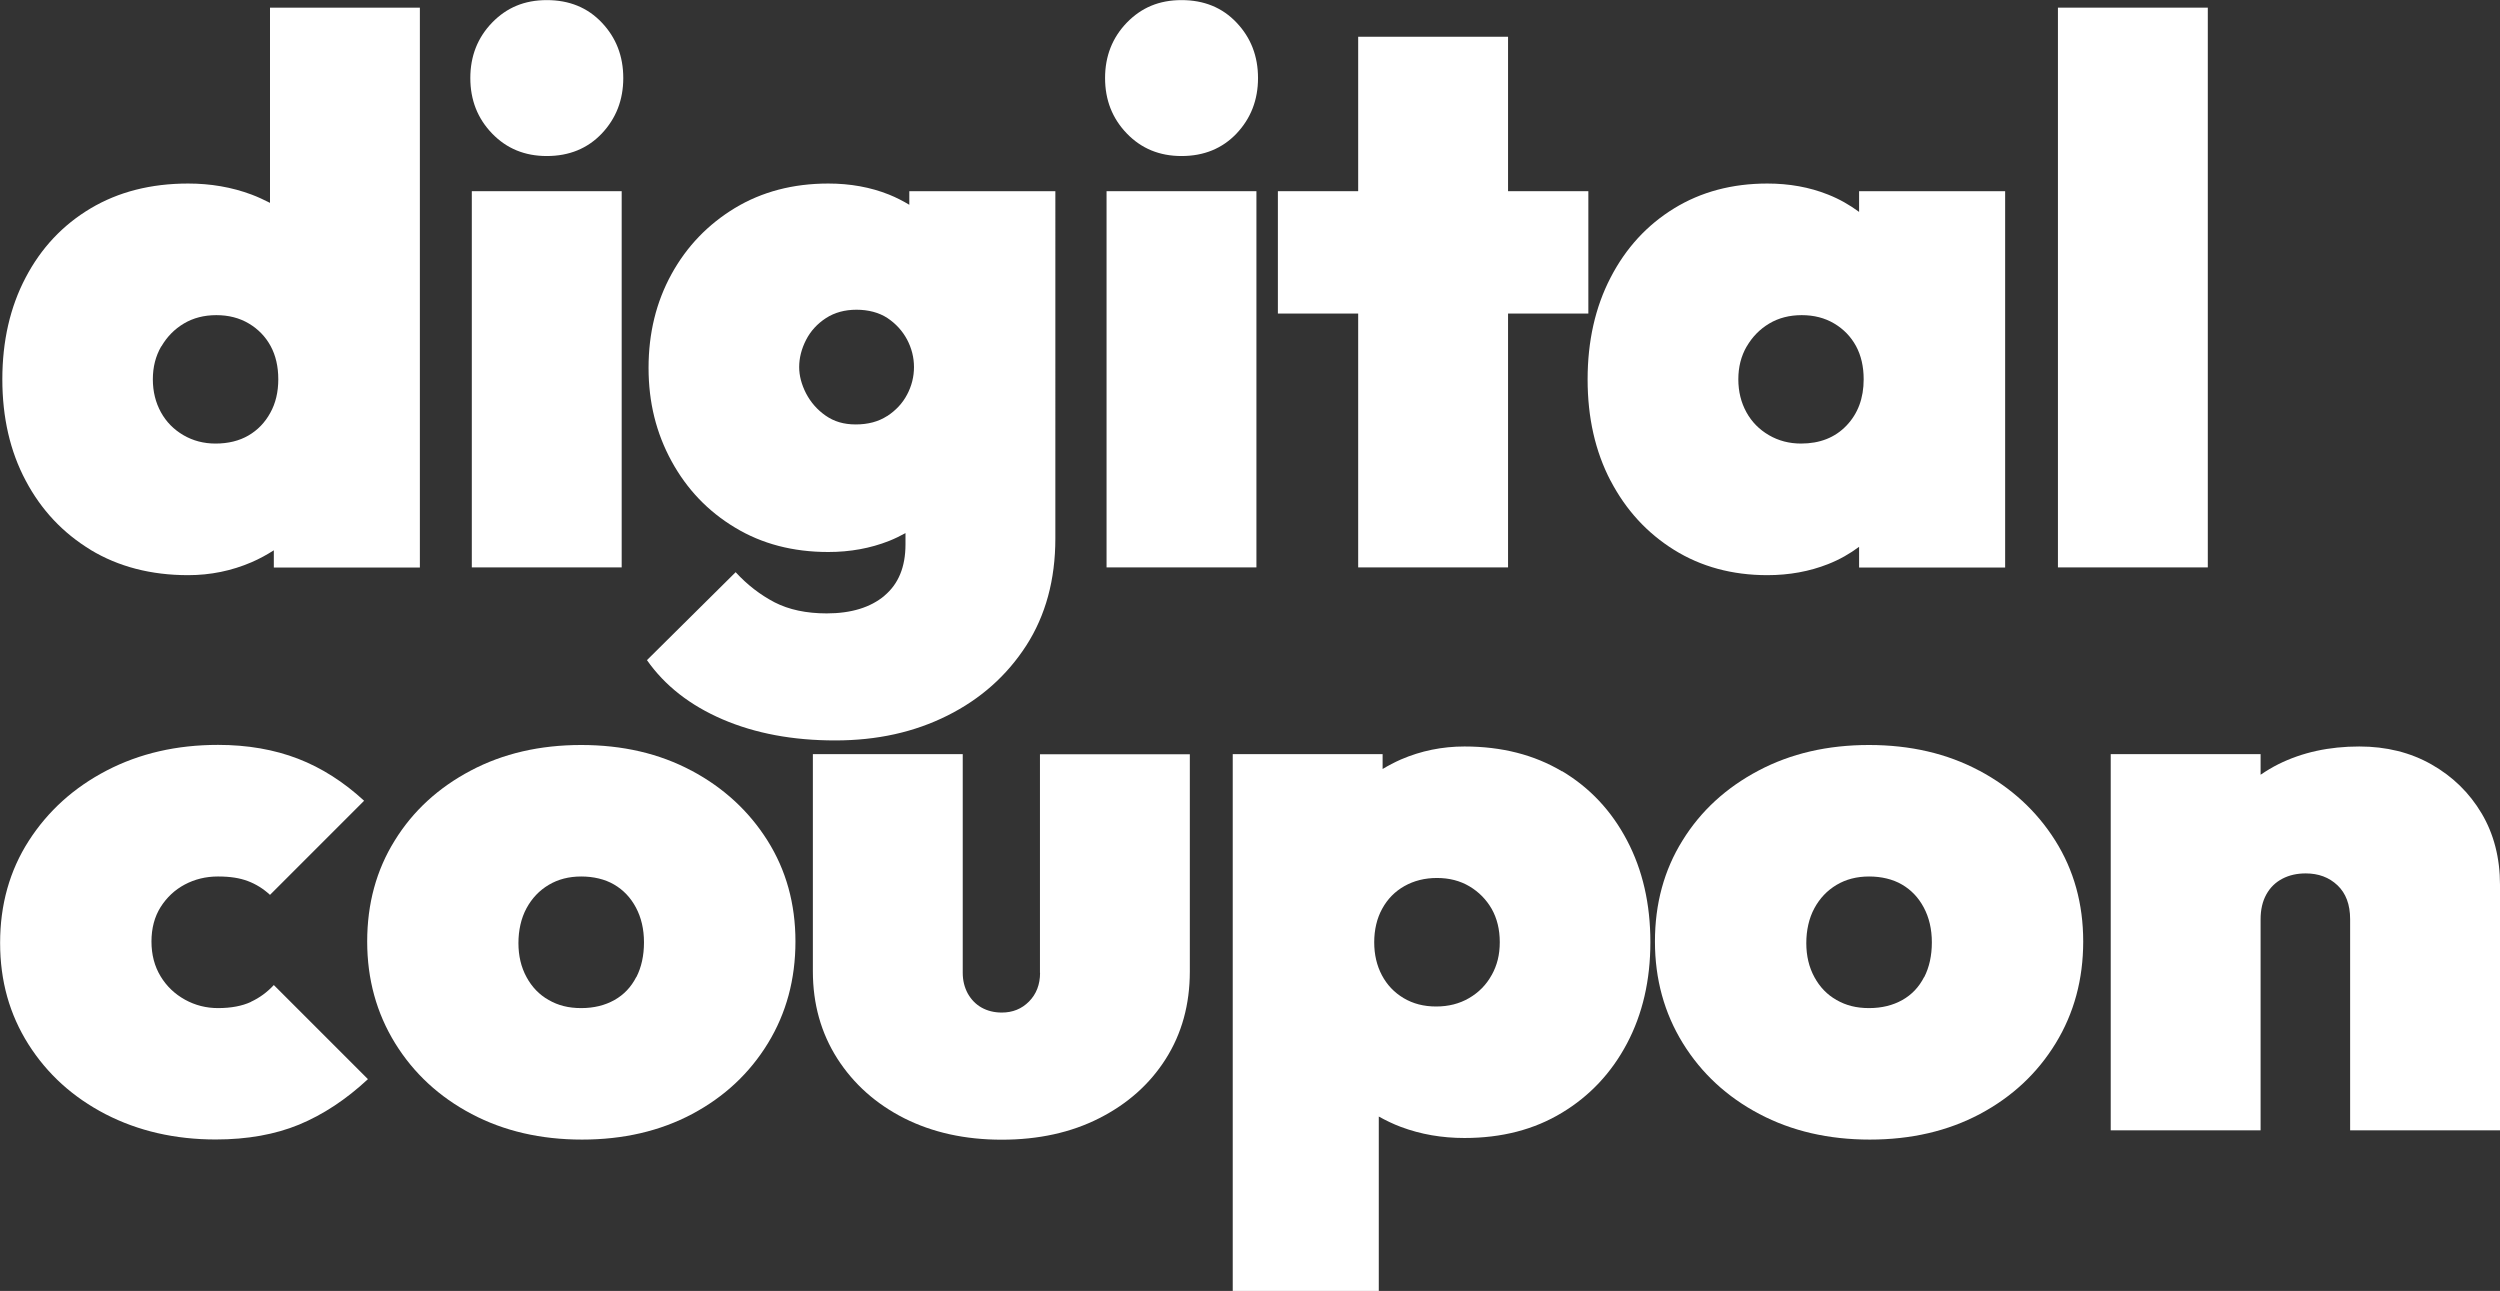
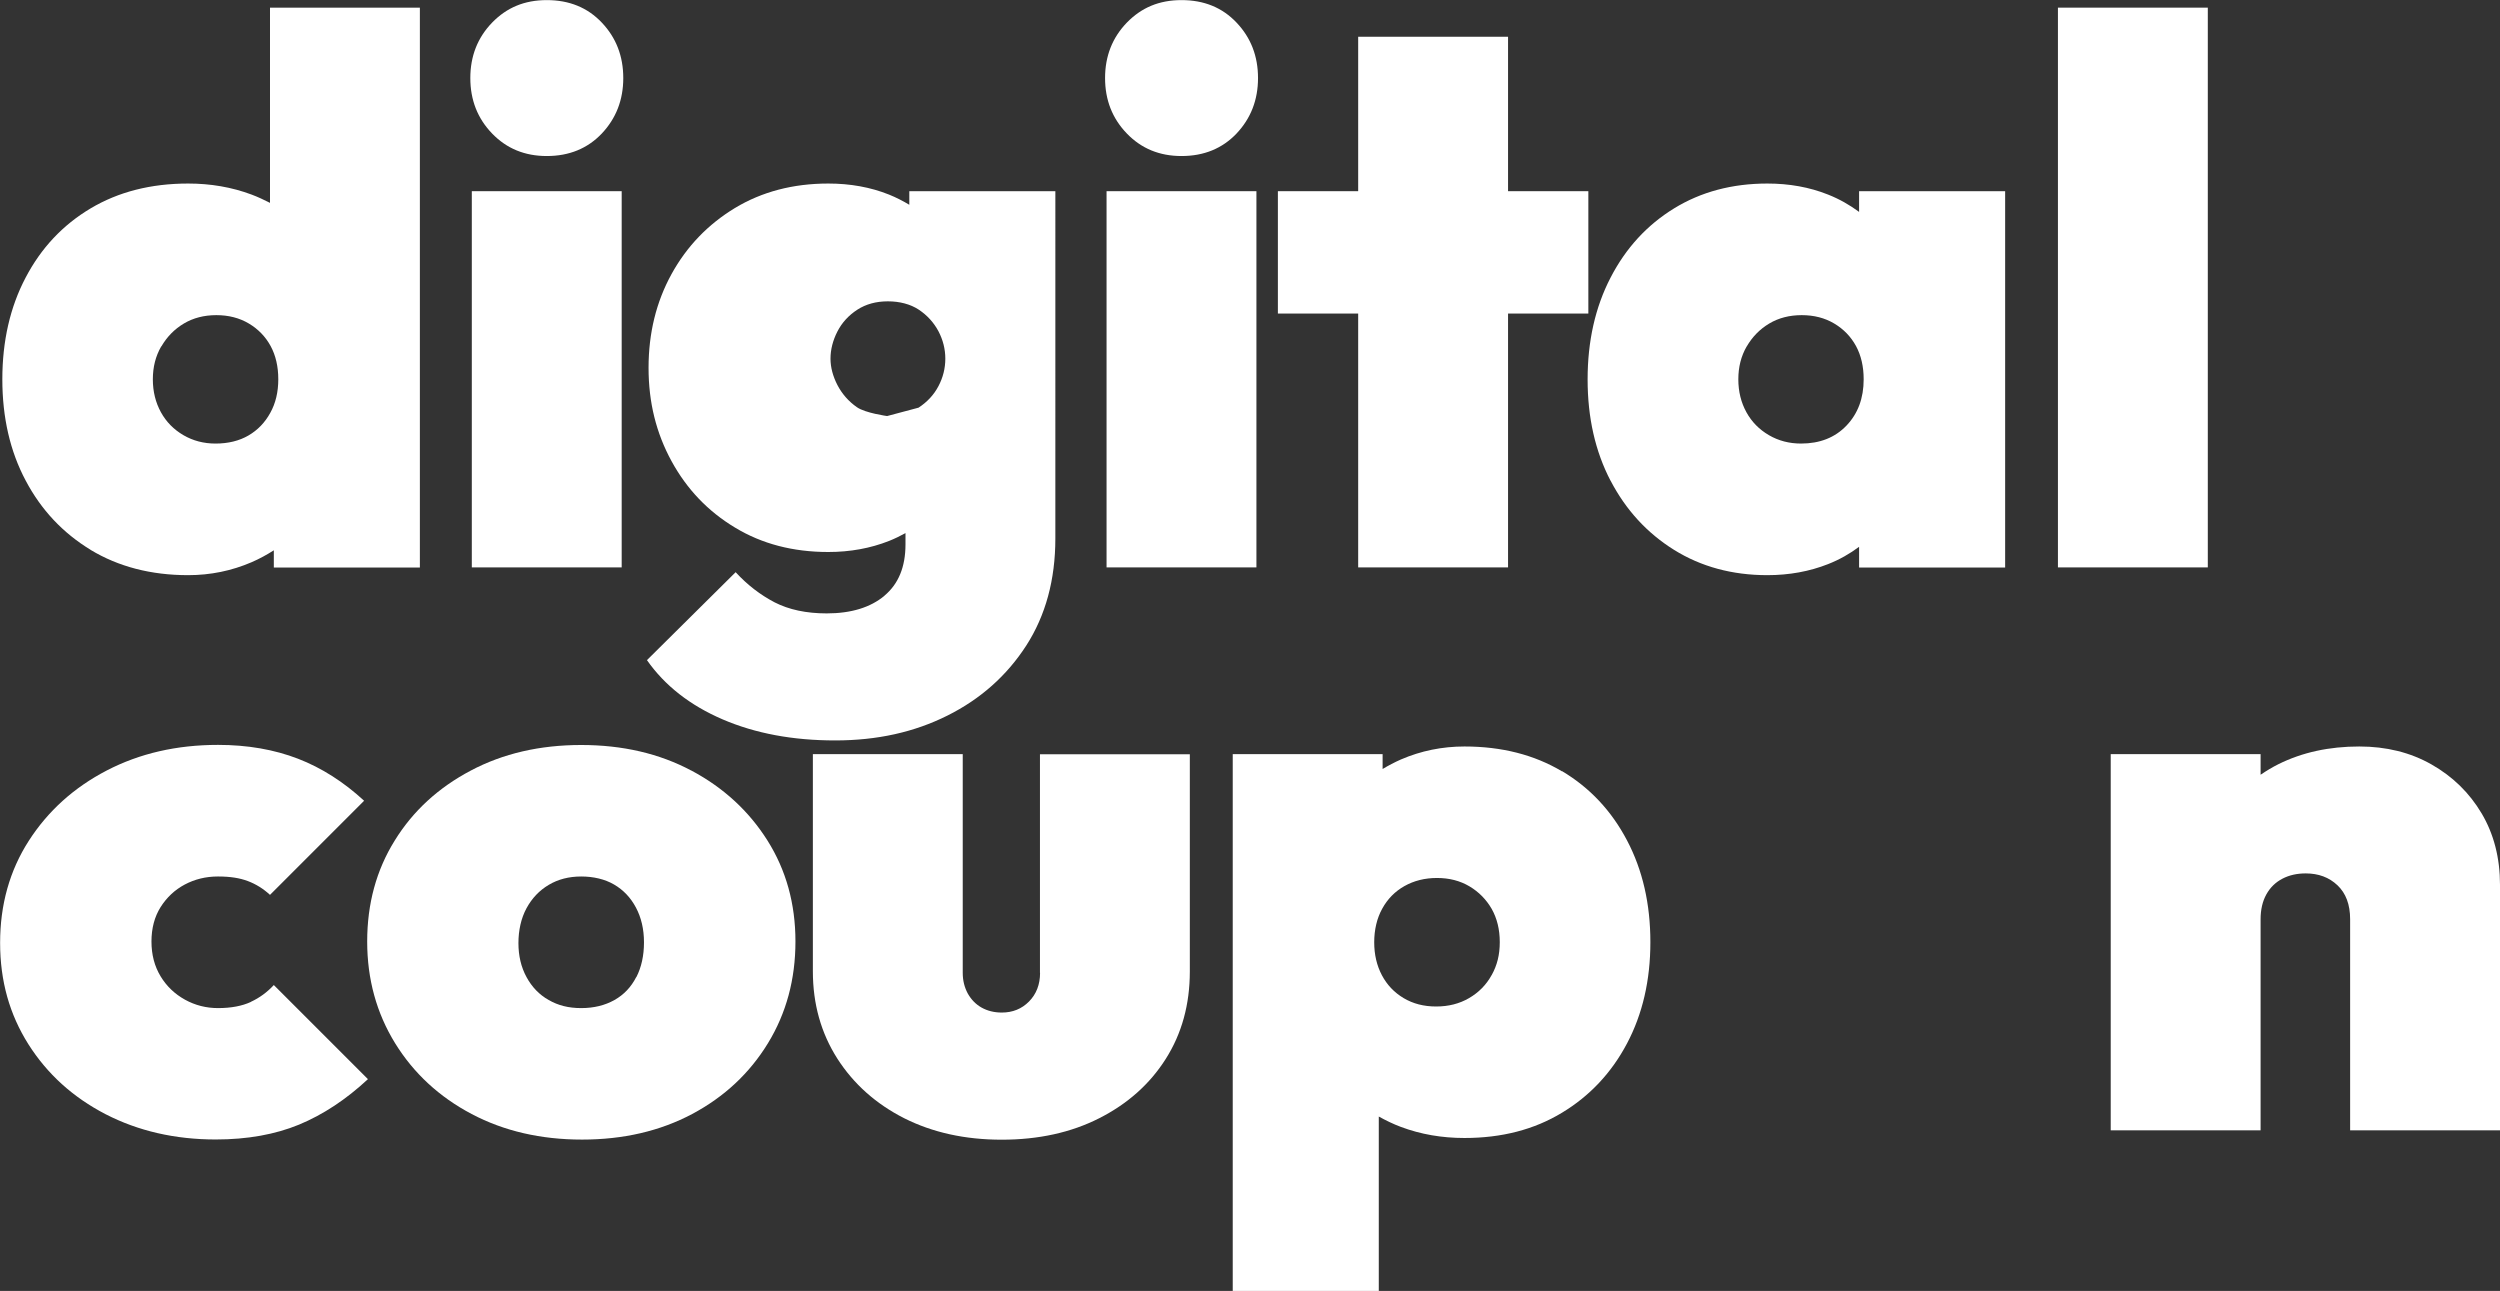
<svg xmlns="http://www.w3.org/2000/svg" id="_レイヤー_2" data-name="レイヤー 2" viewBox="0 0 235.37 121.54">
  <rect x="0" y="0" width="235.37" height="121.54" fill="#333333" stroke="none" />
  <defs>
    <style>
      .cls-1 {
        fill: #fff;
        stroke-width: 0px;
      }
    </style>
  </defs>
  <g id="_レイヤー_1-2" data-name="レイヤー 1">
    <g>
      <path class="cls-1" d="M8.53,51.77c2.62,1.58,5.68,2.38,9.18,2.38,2.11,0,4.1-.41,5.98-1.22.74-.32,1.43-.7,2.09-1.12v1.62h13.75V.72h-14.11v18.38c-.55-.28-1.12-.55-1.73-.78-1.87-.7-3.86-1.04-5.98-1.04-3.5,0-6.56.78-9.18,2.34-2.62,1.56-4.66,3.73-6.12,6.52C.95,28.92.22,32.11.22,35.71s.73,6.78,2.2,9.54c1.46,2.76,3.5,4.93,6.12,6.52ZM15.19,32.62c.53-.91,1.23-1.63,2.12-2.16.89-.53,1.91-.79,3.06-.79s2.17.26,3.06.79c.89.53,1.57,1.24,2.05,2.12.48.89.72,1.93.72,3.13s-.25,2.26-.76,3.17c-.5.91-1.19,1.62-2.05,2.12-.86.5-1.9.76-3.1.76-1.1,0-2.11-.26-3.02-.79-.91-.53-1.62-1.25-2.12-2.16-.5-.91-.76-1.94-.76-3.1s.26-2.18.79-3.1Z" />
      <path class="cls-1" d="M51.48,14.69c2.11,0,3.84-.71,5.18-2.12,1.34-1.42,2.02-3.16,2.02-5.22s-.67-3.8-2.02-5.22c-1.34-1.42-3.07-2.12-5.18-2.12s-3.78.71-5.15,2.12c-1.37,1.42-2.05,3.16-2.05,5.22s.68,3.8,2.05,5.22c1.37,1.42,3.08,2.12,5.15,2.12Z" />
      <rect class="cls-1" x="44.42" y="18" width="14.11" height="35.42" />
-       <path class="cls-1" d="M83.27,56.09c-1.32,1.1-3.13,1.66-5.44,1.66-1.92,0-3.55-.35-4.9-1.04-1.34-.7-2.57-1.64-3.67-2.84l-8.35,8.28c1.68,2.4,4.06,4.26,7.13,5.58,3.07,1.32,6.6,1.98,10.58,1.98s7.46-.78,10.58-2.34c3.12-1.56,5.59-3.76,7.42-6.59,1.82-2.83,2.74-6.19,2.74-10.08V18h-13.75v1.28c-.6-.36-1.22-.68-1.91-.96-1.75-.7-3.66-1.04-5.72-1.04-3.31,0-6.24.77-8.78,2.3-2.54,1.54-4.54,3.61-5.98,6.23-1.44,2.62-2.16,5.56-2.16,8.82s.72,6.14,2.16,8.78c1.44,2.64,3.43,4.73,5.98,6.26,2.54,1.54,5.47,2.3,8.78,2.3,2.06,0,3.97-.35,5.72-1.04.55-.22,1.06-.47,1.55-.74v1.07c0,2.11-.66,3.72-1.98,4.82ZM83.52,39.17c-.82.53-1.8.79-2.95.79s-2.05-.28-2.84-.83c-.79-.55-1.4-1.25-1.84-2.09-.43-.84-.65-1.67-.65-2.48,0-.86.22-1.72.65-2.56.43-.84,1.06-1.52,1.87-2.05.82-.53,1.78-.79,2.88-.79s2.12.26,2.92.79c.79.53,1.4,1.2,1.84,2.02.43.82.65,1.68.65,2.59s-.22,1.78-.65,2.59c-.43.82-1.06,1.49-1.87,2.02Z" />
+       <path class="cls-1" d="M83.27,56.09c-1.32,1.1-3.13,1.66-5.44,1.66-1.92,0-3.55-.35-4.9-1.04-1.34-.7-2.57-1.64-3.67-2.84l-8.35,8.28c1.68,2.4,4.06,4.26,7.13,5.58,3.07,1.32,6.6,1.98,10.58,1.98s7.46-.78,10.58-2.34c3.12-1.56,5.59-3.76,7.42-6.59,1.82-2.83,2.74-6.19,2.74-10.08V18h-13.75v1.28c-.6-.36-1.22-.68-1.91-.96-1.75-.7-3.66-1.04-5.72-1.04-3.31,0-6.24.77-8.78,2.3-2.54,1.54-4.54,3.61-5.98,6.23-1.44,2.62-2.16,5.56-2.16,8.82s.72,6.14,2.16,8.78c1.44,2.64,3.43,4.73,5.98,6.26,2.54,1.54,5.47,2.3,8.78,2.3,2.06,0,3.97-.35,5.72-1.04.55-.22,1.06-.47,1.55-.74v1.07c0,2.11-.66,3.72-1.98,4.82ZM83.52,39.17s-2.05-.28-2.84-.83c-.79-.55-1.4-1.25-1.84-2.09-.43-.84-.65-1.67-.65-2.48,0-.86.22-1.72.65-2.56.43-.84,1.06-1.52,1.87-2.05.82-.53,1.78-.79,2.88-.79s2.12.26,2.92.79c.79.53,1.4,1.2,1.84,2.02.43.82.65,1.68.65,2.59s-.22,1.78-.65,2.59c-.43.82-1.06,1.49-1.87,2.02Z" />
      <path class="cls-1" d="M111.24,14.69c2.11,0,3.84-.71,5.18-2.12,1.34-1.42,2.02-3.16,2.02-5.22s-.67-3.8-2.02-5.22c-1.34-1.42-3.07-2.12-5.18-2.12s-3.78.71-5.15,2.12c-1.37,1.42-2.05,3.16-2.05,5.22s.68,3.8,2.05,5.22c1.37,1.42,3.08,2.12,5.15,2.12Z" />
      <rect class="cls-1" x="104.18" y="18" width="14.11" height="35.42" />
      <polygon class="cls-1" points="127.87 53.42 141.98 53.42 141.98 29.52 149.54 29.52 149.54 18 141.98 18 141.98 3.46 127.87 3.46 127.87 18 120.31 18 120.31 29.52 127.87 29.52 127.87 53.42" />
      <path class="cls-1" d="M151.63,45.25c1.44,2.76,3.43,4.93,5.98,6.52,2.54,1.58,5.47,2.38,8.78,2.38,2.06,0,3.97-.35,5.72-1.04,1.09-.43,2.05-.98,2.92-1.63v1.95h13.75V18h-13.75v1.95c-.87-.64-1.83-1.2-2.92-1.63-1.75-.7-3.66-1.04-5.72-1.04-3.31,0-6.24.78-8.78,2.34-2.54,1.56-4.54,3.73-5.98,6.52-1.44,2.78-2.16,5.98-2.16,9.58s.72,6.78,2.16,9.54ZM164.45,32.62c.53-.91,1.23-1.63,2.12-2.16.89-.53,1.91-.79,3.06-.79s2.17.26,3.06.79c.89.53,1.57,1.24,2.05,2.12.48.89.72,1.93.72,3.13,0,1.78-.54,3.23-1.62,4.36-1.08,1.13-2.51,1.69-4.28,1.69-1.1,0-2.11-.26-3.02-.79-.91-.53-1.62-1.25-2.12-2.16-.5-.91-.76-1.94-.76-3.1s.26-2.18.79-3.1Z" />
      <rect class="cls-1" x="193.75" y=".72" width="14.11" height="52.7" />
      <path class="cls-1" d="M23.62,94.33c-.82.38-1.85.58-3.1.58-1.1,0-2.14-.26-3.1-.79-.96-.53-1.73-1.26-2.3-2.2s-.86-2.03-.86-3.28.29-2.33.86-3.24c.58-.91,1.33-1.62,2.27-2.12s1.98-.76,3.13-.76,2.04.14,2.81.43c.77.29,1.46.72,2.09,1.3l8.86-8.86c-1.92-1.77-4-3.1-6.23-3.96-2.23-.86-4.74-1.3-7.52-1.3-3.89,0-7.38.8-10.48,2.41-3.1,1.61-5.54,3.82-7.34,6.62s-2.7,6.01-2.7,9.61.89,6.73,2.66,9.54c1.78,2.81,4.2,5,7.27,6.59,3.07,1.58,6.53,2.38,10.37,2.38,2.98,0,5.59-.47,7.85-1.4,2.26-.94,4.42-2.36,6.48-4.28l-8.86-8.86c-.62.67-1.34,1.2-2.16,1.58Z" />
      <path class="cls-1" d="M65.09,72.55c-3.02-1.61-6.48-2.41-10.37-2.41s-7.36.8-10.4,2.41c-3.05,1.61-5.44,3.8-7.16,6.59-1.73,2.78-2.59,5.95-2.59,9.5s.88,6.74,2.63,9.58c1.75,2.83,4.15,5.05,7.2,6.66,3.05,1.61,6.52,2.41,10.4,2.41s7.34-.8,10.37-2.41c3.02-1.61,5.4-3.83,7.13-6.66,1.73-2.83,2.59-6.02,2.59-9.58s-.88-6.72-2.63-9.5c-1.75-2.78-4.14-4.98-7.16-6.59ZM59.9,91.99c-.48.94-1.16,1.66-2.05,2.16-.89.5-1.93.76-3.13.76s-2.17-.25-3.06-.76c-.89-.5-1.58-1.22-2.09-2.16s-.76-2-.76-3.2.25-2.34.76-3.28,1.2-1.67,2.09-2.2c.89-.53,1.91-.79,3.06-.79s2.23.25,3.1.76c.86.5,1.55,1.22,2.05,2.16s.76,2.03.76,3.28-.24,2.34-.72,3.28Z" />
      <path class="cls-1" d="M97.92,91.59c0,1.1-.35,2-1.04,2.7s-1.55,1.04-2.56,1.04c-.72,0-1.36-.16-1.91-.47-.55-.31-.98-.76-1.3-1.33-.31-.58-.47-1.22-.47-1.94v-20.59h-14.11v20.45c0,3.07.77,5.81,2.3,8.21,1.54,2.4,3.64,4.27,6.3,5.62,2.66,1.34,5.72,2.02,9.18,2.02s6.52-.67,9.18-2.02,4.75-3.2,6.26-5.58c1.51-2.38,2.27-5.12,2.27-8.24v-20.45h-14.11v20.59Z" />
      <path class="cls-1" d="M147.06,72.62c-2.62-1.56-5.68-2.34-9.18-2.34-2.11,0-4.1.41-5.98,1.22-.61.27-1.18.57-1.73.9v-1.4h-14.11v50.54h13.75v-16.42c.65.36,1.34.7,2.09.98,1.87.7,3.86,1.04,5.98,1.04,3.5,0,6.56-.79,9.18-2.38,2.62-1.58,4.66-3.76,6.12-6.52,1.46-2.76,2.2-5.94,2.2-9.54s-.73-6.79-2.2-9.58c-1.46-2.78-3.5-4.96-6.12-6.52ZM140.43,91.81c-.5.91-1.21,1.63-2.12,2.16-.91.53-1.94.79-3.1.79s-2.17-.26-3.06-.79c-.89-.53-1.57-1.25-2.05-2.16-.48-.91-.72-1.94-.72-3.1s.25-2.26.76-3.17c.5-.91,1.2-1.62,2.09-2.12.89-.5,1.91-.76,3.06-.76s2.17.26,3.06.79c.89.53,1.58,1.24,2.09,2.12.5.89.76,1.93.76,3.13s-.25,2.18-.76,3.1Z" />
-       <path class="cls-1" d="M186.33,72.55c-3.02-1.61-6.48-2.41-10.37-2.41s-7.36.8-10.4,2.41c-3.05,1.61-5.44,3.8-7.16,6.59-1.73,2.78-2.59,5.95-2.59,9.5s.88,6.74,2.63,9.58c1.75,2.83,4.15,5.05,7.2,6.66,3.05,1.61,6.52,2.41,10.4,2.41s7.34-.8,10.37-2.41c3.02-1.61,5.4-3.83,7.13-6.66,1.73-2.83,2.59-6.02,2.59-9.58s-.88-6.72-2.63-9.5c-1.75-2.78-4.14-4.98-7.16-6.59ZM181.15,91.99c-.48.94-1.16,1.66-2.05,2.16-.89.5-1.93.76-3.13.76s-2.17-.25-3.06-.76c-.89-.5-1.58-1.22-2.09-2.16s-.76-2-.76-3.2.25-2.34.76-3.28,1.2-1.67,2.09-2.2c.89-.53,1.91-.79,3.06-.79s2.23.25,3.1.76c.86.5,1.55,1.22,2.05,2.16s.76,2.03.76,3.28-.24,2.34-.72,3.28Z" />
      <path class="cls-1" d="M233.64,76.58c-1.15-1.94-2.73-3.48-4.72-4.61-1.99-1.13-4.26-1.69-6.8-1.69-2.83,0-5.36.55-7.6,1.66-.6.3-1.16.64-1.69,1v-1.94h-14.11v35.42h14.11v-19.87c0-.91.18-1.69.54-2.34.36-.65.86-1.14,1.51-1.48.65-.34,1.38-.5,2.2-.5,1.2,0,2.2.37,2.99,1.12.79.75,1.19,1.81,1.19,3.2v19.87h14.11v-23.11c0-2.54-.58-4.79-1.73-6.73Z" />
    </g>
  </g>
</svg>